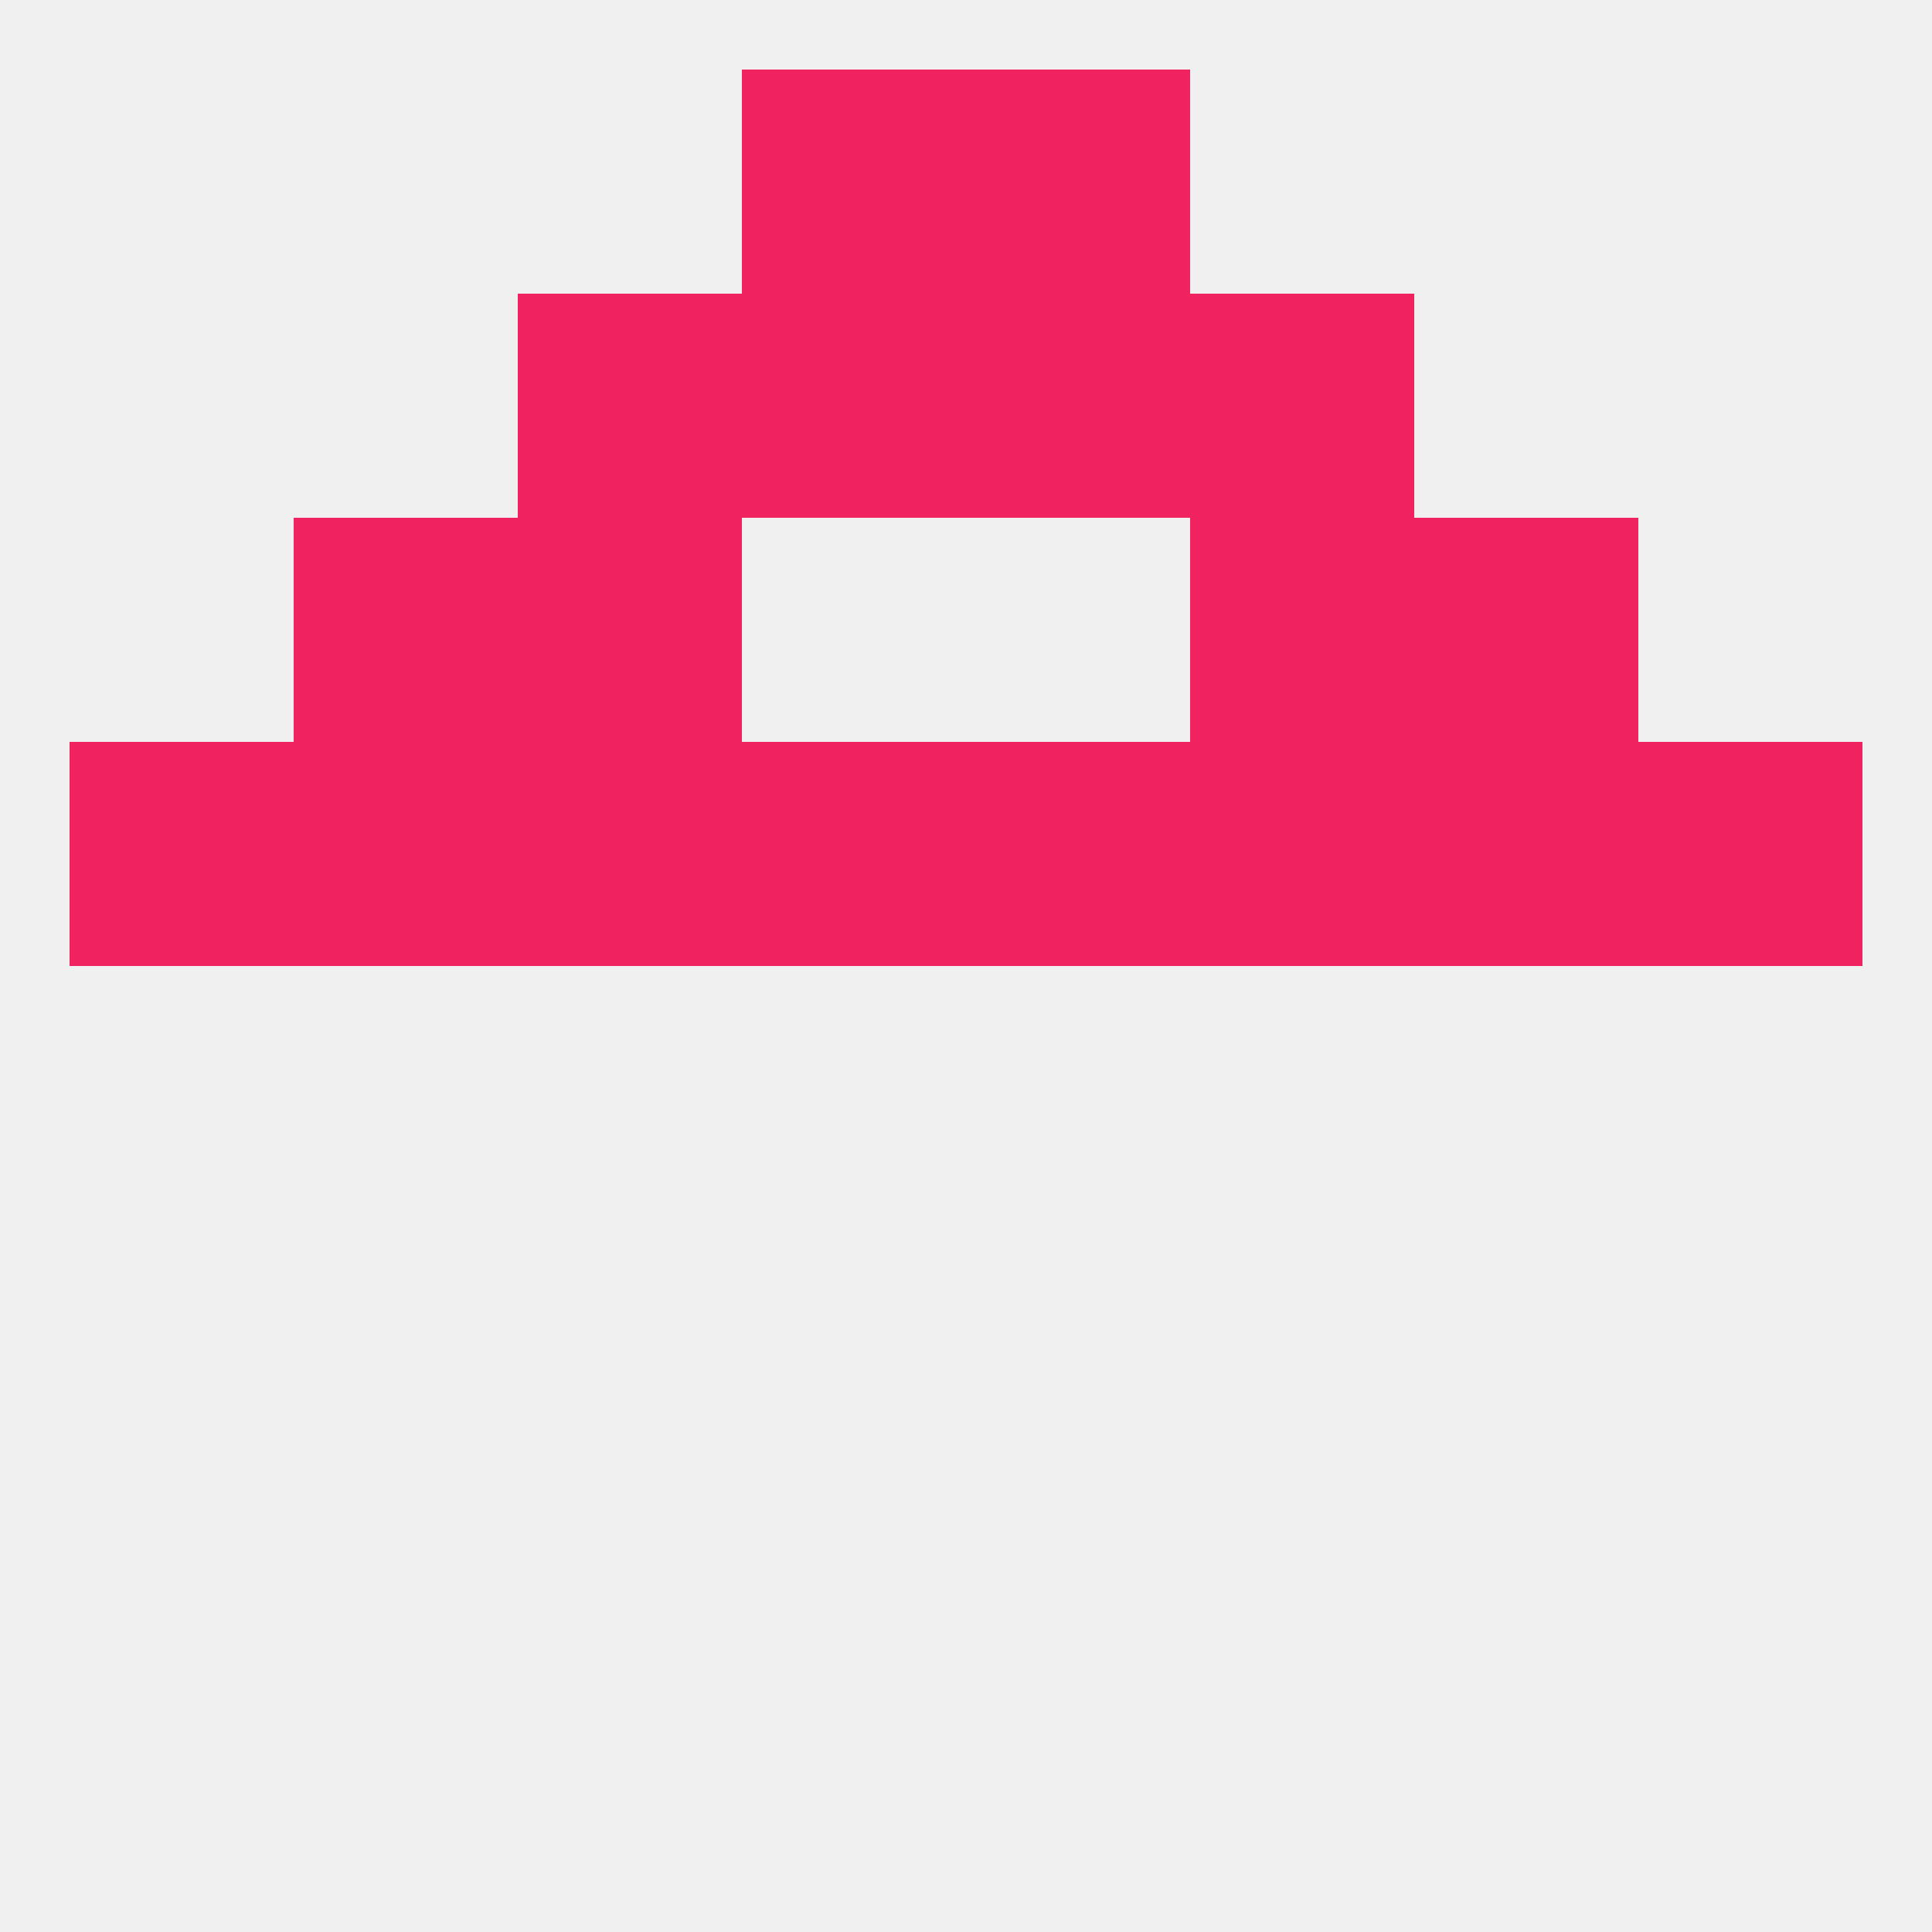
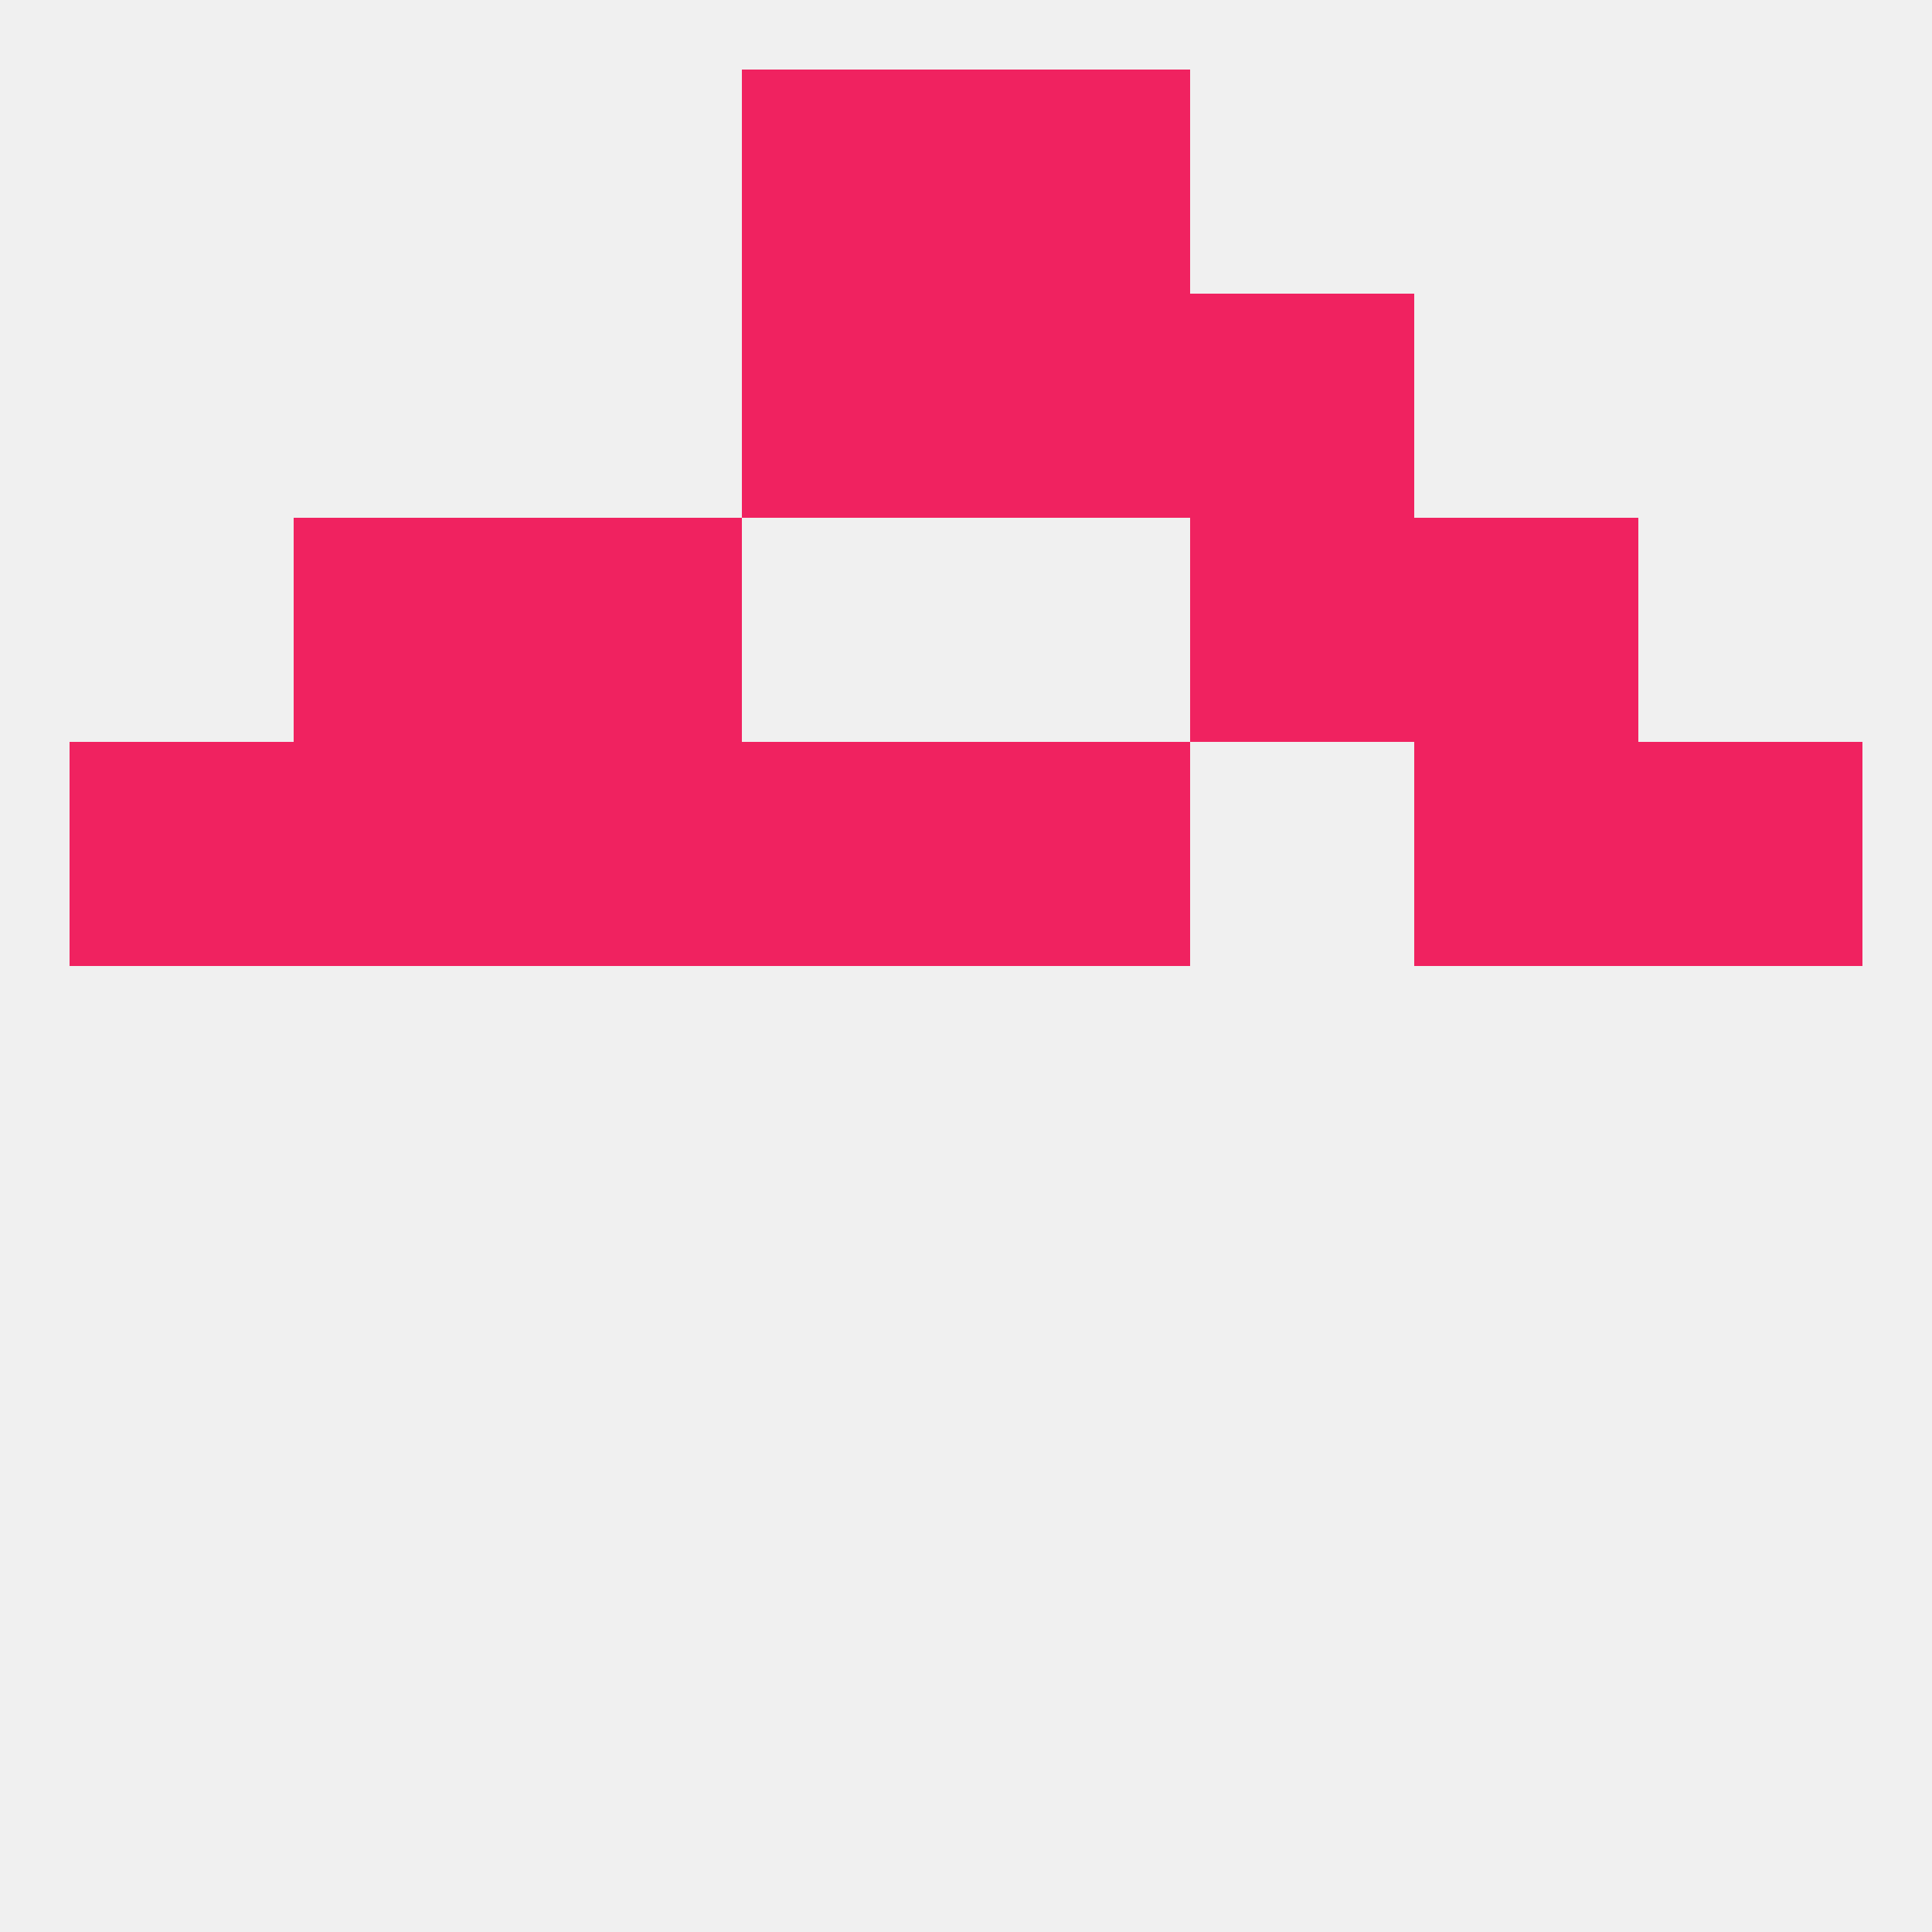
<svg xmlns="http://www.w3.org/2000/svg" version="1.1" baseprofile="full" width="250" height="250" viewBox="0 0 250 250">
  <rect width="100%" height="100%" fill="rgba(240,240,240,255)" />
  <rect x="38" y="67" width="29" height="29" fill="rgba(240,34,96,255)" />
  <rect x="183" y="67" width="29" height="29" fill="rgba(240,34,96,255)" />
  <rect x="67" y="67" width="29" height="29" fill="rgba(240,34,96,255)" />
  <rect x="154" y="67" width="29" height="29" fill="rgba(240,34,96,255)" />
  <rect x="96" y="38" width="29" height="29" fill="rgba(240,34,96,255)" />
  <rect x="125" y="38" width="29" height="29" fill="rgba(240,34,96,255)" />
-   <rect x="67" y="38" width="29" height="29" fill="rgba(240,34,96,255)" />
  <rect x="154" y="38" width="29" height="29" fill="rgba(240,34,96,255)" />
  <rect x="96" y="9" width="29" height="29" fill="rgba(240,34,96,255)" />
  <rect x="125" y="9" width="29" height="29" fill="rgba(240,34,96,255)" />
  <rect x="96" y="96" width="29" height="29" fill="rgba(240,34,96,255)" />
  <rect x="38" y="96" width="29" height="29" fill="rgba(240,34,96,255)" />
  <rect x="183" y="96" width="29" height="29" fill="rgba(240,34,96,255)" />
  <rect x="67" y="96" width="29" height="29" fill="rgba(240,34,96,255)" />
  <rect x="212" y="96" width="29" height="29" fill="rgba(240,34,96,255)" />
  <rect x="125" y="96" width="29" height="29" fill="rgba(240,34,96,255)" />
-   <rect x="154" y="96" width="29" height="29" fill="rgba(240,34,96,255)" />
  <rect x="9" y="96" width="29" height="29" fill="rgba(240,34,96,255)" />
</svg>